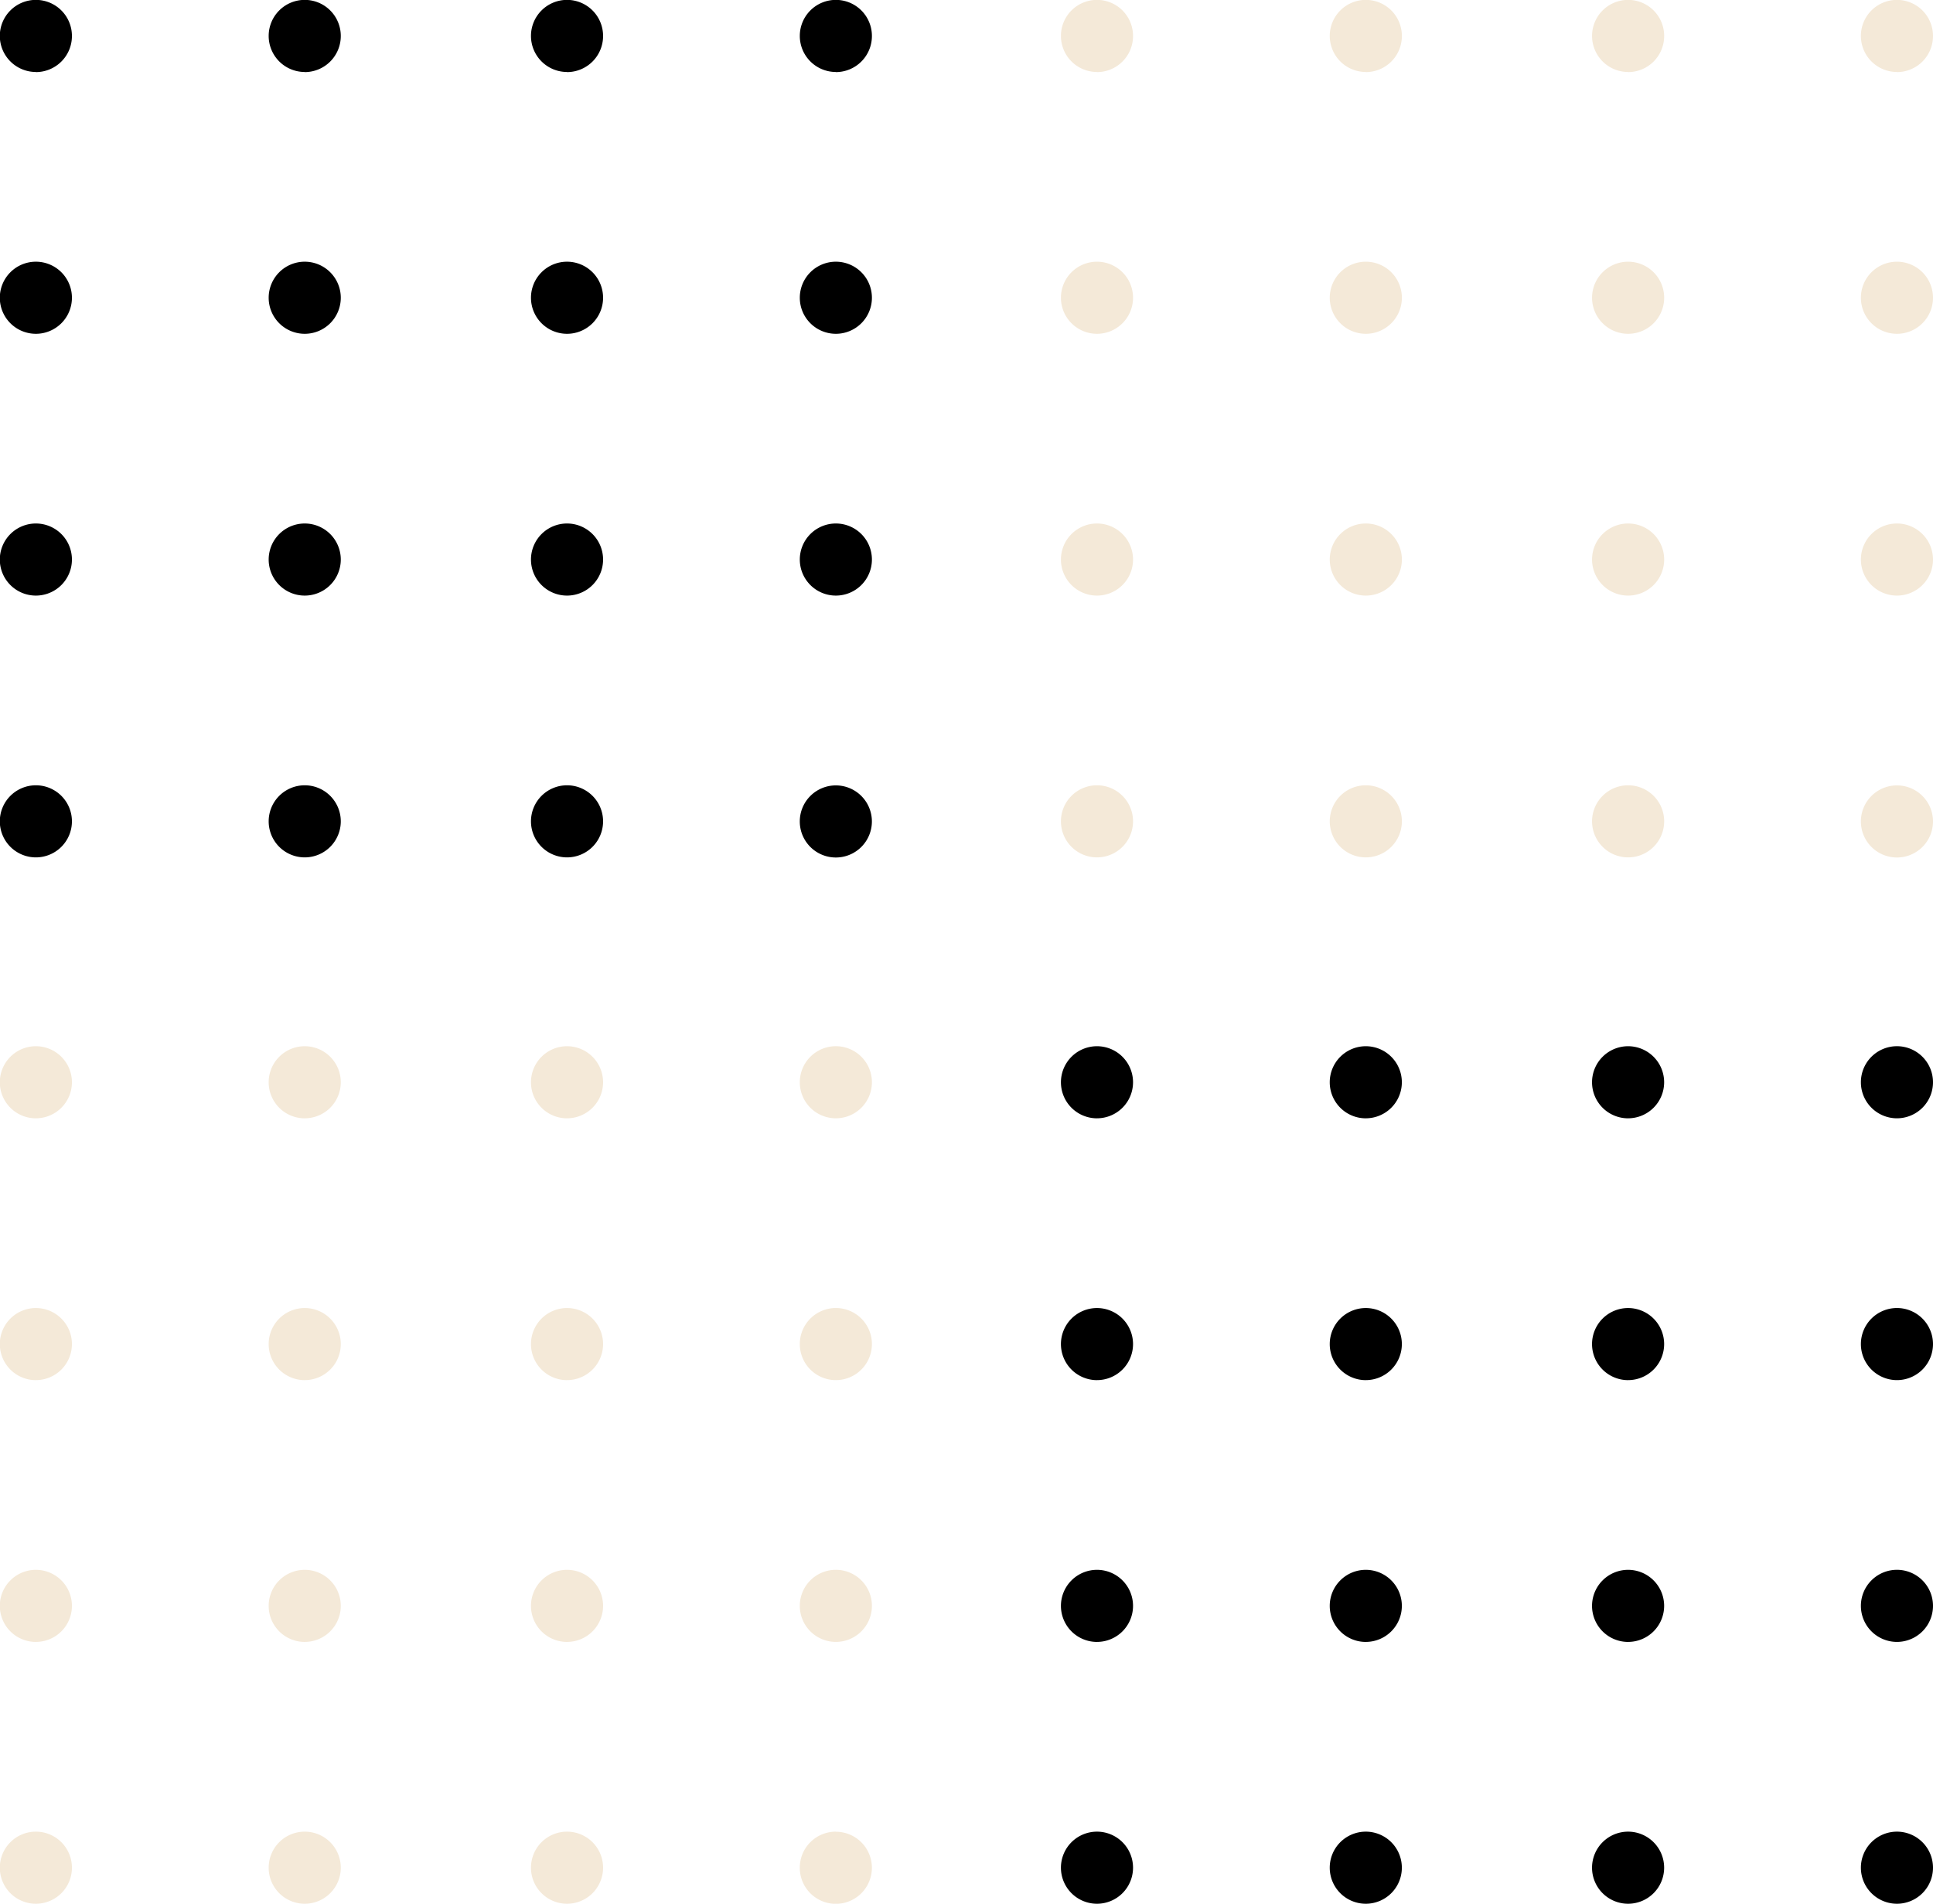
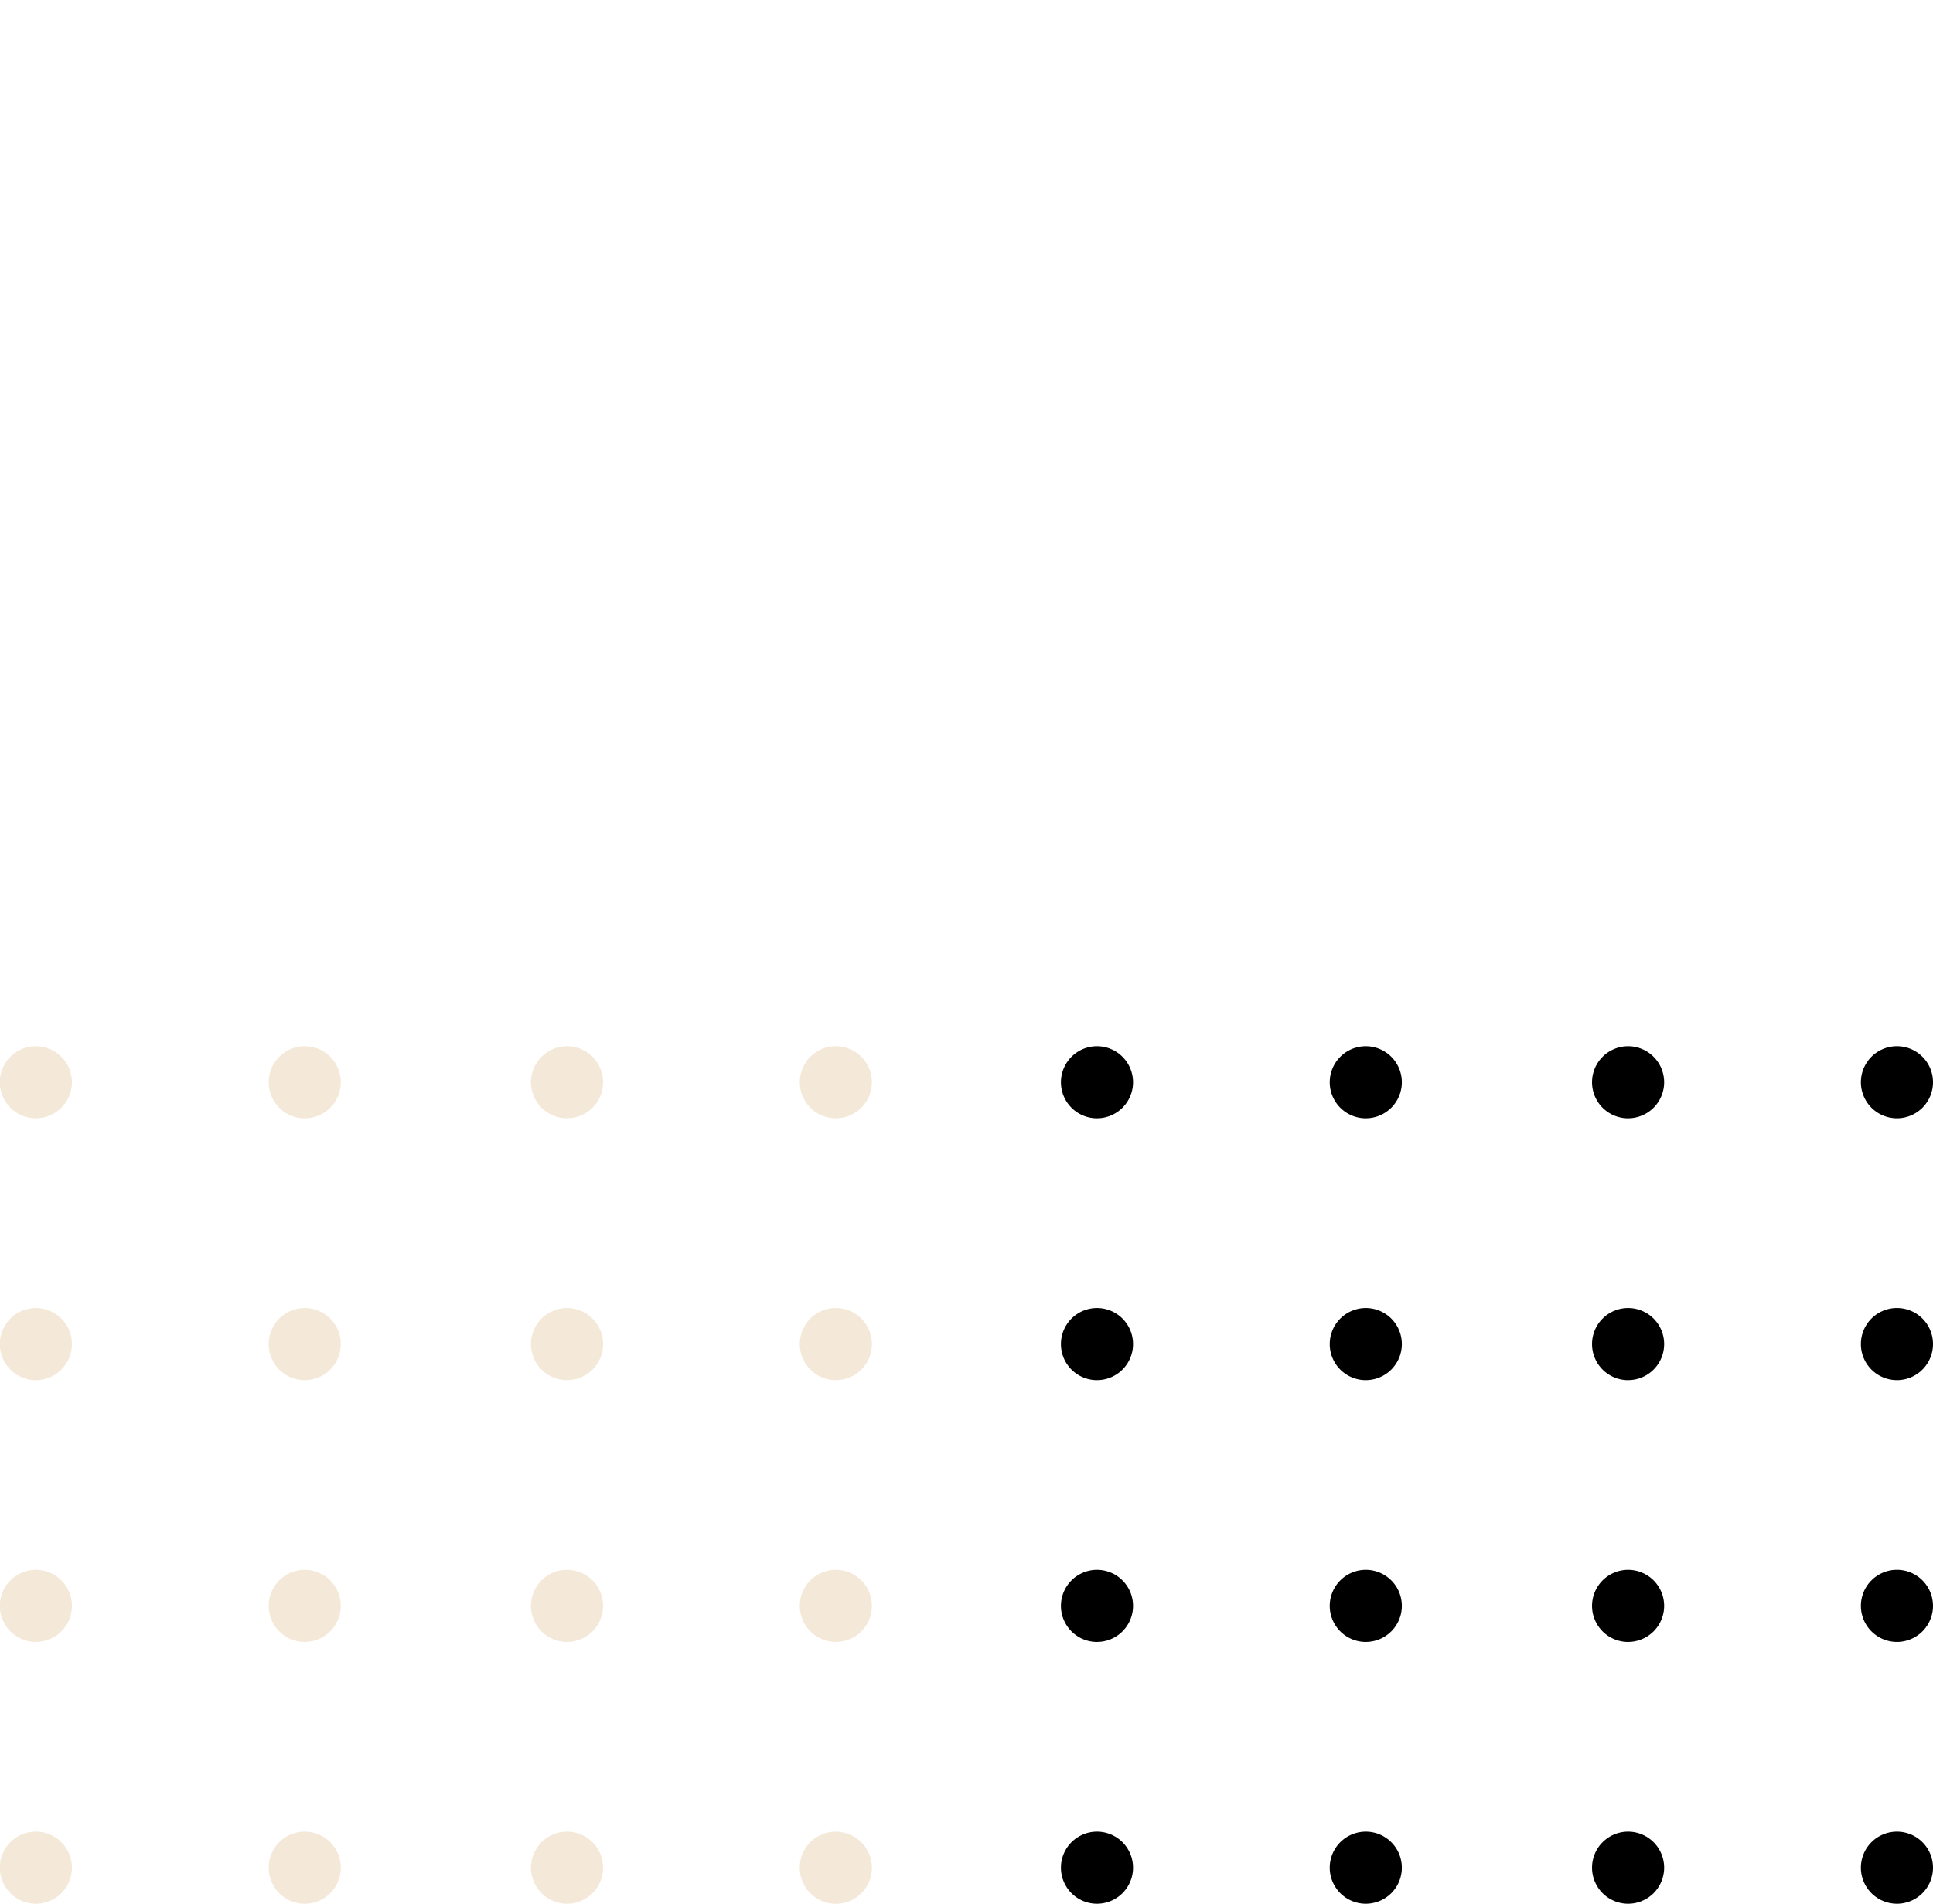
<svg xmlns="http://www.w3.org/2000/svg" id="узор_2" data-name="узор 2" width="85.781" height="84.5" viewBox="0 0 85.781 84.5">
  <defs>
    <style> .cls-1, .cls-2 { fill-rule: evenodd; } .cls-2 { fill: #f4e9d8; } </style>
  </defs>
-   <path id="Фигура_318_1_копия" data-name="Фигура 318 1 копия" class="cls-1" d="M272.312,215.436a1.6,1.6,0,1,1,1.6-1.6A1.6,1.6,0,0,1,272.312,215.436Zm0-11.62a1.6,1.6,0,1,1,1.6-1.6A1.6,1.6,0,0,1,272.312,203.816Zm0-11.621a1.6,1.6,0,1,1,1.6-1.6A1.6,1.6,0,0,1,272.312,192.2Zm-11.93,34.861a1.6,1.6,0,1,1,1.6-1.6A1.6,1.6,0,0,1,260.382,227.056Zm0-11.62a1.6,1.6,0,1,1,1.6-1.6A1.6,1.6,0,0,1,260.382,215.436Zm0-11.62a1.6,1.6,0,1,1,1.6-1.6A1.6,1.6,0,0,1,260.382,203.816Zm0-11.621a1.6,1.6,0,1,1,1.6-1.6A1.6,1.6,0,0,1,260.382,192.2Zm-11.64,34.861a1.6,1.6,0,1,1,1.6-1.6A1.6,1.6,0,0,1,248.742,227.056Zm0-11.62a1.6,1.6,0,1,1,1.6-1.6A1.6,1.6,0,0,1,248.742,215.436Zm0-11.62a1.6,1.6,0,1,1,1.6-1.6A1.6,1.6,0,0,1,248.742,203.816Zm0-11.621a1.6,1.6,0,1,1,1.6-1.6A1.6,1.6,0,0,1,248.742,192.2Zm-11.931,34.861a1.6,1.6,0,1,1,1.6-1.6A1.6,1.6,0,0,1,236.811,227.056Zm0-11.62a1.6,1.6,0,1,1,1.6-1.6A1.6,1.6,0,0,1,236.811,215.436Zm0-11.62a1.6,1.6,0,1,1,1.6-1.6A1.6,1.6,0,0,1,236.811,203.816Zm0-11.621a1.6,1.6,0,1,1,1.6-1.6A1.6,1.6,0,0,1,236.811,192.2Zm35.5,31.666a1.6,1.6,0,1,1-1.6,1.6A1.6,1.6,0,0,1,272.312,223.861Z" transform="translate(-235.219 -189)" />
  <path id="Фигура_318_1_копия_2" data-name="Фигура 318 1 копия 2" class="cls-1" d="M319.4,261.878a1.6,1.6,0,1,1,1.6-1.6A1.6,1.6,0,0,1,319.4,261.878Zm0-11.62a1.6,1.6,0,1,1,1.6-1.6A1.6,1.6,0,0,1,319.4,250.258Zm0-11.621a1.6,1.6,0,1,1,1.6-1.6A1.6,1.6,0,0,1,319.4,238.637ZM307.469,273.5a1.6,1.6,0,1,1,1.6-1.6A1.6,1.6,0,0,1,307.469,273.5Zm0-11.621a1.6,1.6,0,1,1,1.6-1.6A1.6,1.6,0,0,1,307.469,261.878Zm0-11.62a1.6,1.6,0,1,1,1.6-1.6A1.6,1.6,0,0,1,307.469,250.258Zm0-11.621a1.6,1.6,0,1,1,1.6-1.6A1.6,1.6,0,0,1,307.469,238.637ZM295.829,273.5a1.6,1.6,0,1,1,1.6-1.6A1.6,1.6,0,0,1,295.829,273.5Zm0-11.621a1.6,1.6,0,1,1,1.6-1.6A1.6,1.6,0,0,1,295.829,261.878Zm0-11.62a1.6,1.6,0,1,1,1.6-1.6A1.6,1.6,0,0,1,295.829,250.258Zm0-11.621a1.6,1.6,0,1,1,1.6-1.6A1.6,1.6,0,0,1,295.829,238.637ZM283.9,273.5a1.6,1.6,0,1,1,1.6-1.6A1.6,1.6,0,0,1,283.9,273.5Zm0-11.621a1.6,1.6,0,1,1,1.6-1.6A1.6,1.6,0,0,1,283.9,261.878Zm0-11.62a1.6,1.6,0,1,1,1.6-1.6A1.6,1.6,0,0,1,283.9,250.258Zm0-11.621a1.6,1.6,0,1,1,1.6-1.6A1.6,1.6,0,0,1,283.9,238.637ZM319.4,270.3a1.6,1.6,0,1,1-1.6,1.6A1.6,1.6,0,0,1,319.4,270.3Z" transform="translate(-235.219 -189)" />
-   <path id="Фигура_318_1" data-name="Фигура 318 1" class="cls-2" d="M319.4,215.436a1.6,1.6,0,1,1,1.6-1.6A1.6,1.6,0,0,1,319.4,215.436Zm0-11.62a1.6,1.6,0,1,1,1.6-1.6A1.6,1.6,0,0,1,319.4,203.816Zm0-11.621a1.6,1.6,0,1,1,1.6-1.6A1.6,1.6,0,0,1,319.4,192.2Zm-11.93,34.861a1.6,1.6,0,1,1,1.6-1.6A1.6,1.6,0,0,1,307.469,227.056Zm0-11.62a1.6,1.6,0,1,1,1.6-1.6A1.6,1.6,0,0,1,307.469,215.436Zm0-11.62a1.6,1.6,0,1,1,1.6-1.6A1.6,1.6,0,0,1,307.469,203.816Zm0-11.621a1.6,1.6,0,1,1,1.6-1.6A1.6,1.6,0,0,1,307.469,192.2Zm-11.64,34.861a1.6,1.6,0,1,1,1.6-1.6A1.6,1.6,0,0,1,295.829,227.056Zm0-11.62a1.6,1.6,0,1,1,1.6-1.6A1.6,1.6,0,0,1,295.829,215.436Zm0-11.62a1.6,1.6,0,1,1,1.6-1.6A1.6,1.6,0,0,1,295.829,203.816Zm0-11.621a1.6,1.6,0,1,1,1.6-1.6A1.6,1.6,0,0,1,295.829,192.2ZM283.9,227.056a1.6,1.6,0,1,1,1.6-1.6A1.6,1.6,0,0,1,283.9,227.056Zm0-11.62a1.6,1.6,0,1,1,1.6-1.6A1.6,1.6,0,0,1,283.9,215.436Zm0-11.62a1.6,1.6,0,1,1,1.6-1.6A1.6,1.6,0,0,1,283.9,203.816Zm0-11.621a1.6,1.6,0,1,1,1.6-1.6A1.6,1.6,0,0,1,283.9,192.2Zm35.5,31.666a1.6,1.6,0,1,1-1.6,1.6A1.6,1.6,0,0,1,319.4,223.861Z" transform="translate(-235.219 -189)" />
  <path id="Фигура_318_1_копия_2-2" data-name="Фигура 318 1 копия 2" class="cls-2" d="M272.312,261.878a1.6,1.6,0,1,1,1.6-1.6A1.6,1.6,0,0,1,272.312,261.878Zm0-11.62a1.6,1.6,0,1,1,1.6-1.6A1.6,1.6,0,0,1,272.312,250.258Zm0-11.621a1.6,1.6,0,1,1,1.6-1.6A1.6,1.6,0,0,1,272.312,238.637ZM260.382,273.5a1.6,1.6,0,1,1,1.6-1.6A1.6,1.6,0,0,1,260.382,273.5Zm0-11.621a1.6,1.6,0,1,1,1.6-1.6A1.6,1.6,0,0,1,260.382,261.878Zm0-11.62a1.6,1.6,0,1,1,1.6-1.6A1.6,1.6,0,0,1,260.382,250.258Zm0-11.621a1.6,1.6,0,1,1,1.6-1.6A1.6,1.6,0,0,1,260.382,238.637ZM248.742,273.5a1.6,1.6,0,1,1,1.6-1.6A1.6,1.6,0,0,1,248.742,273.5Zm0-11.621a1.6,1.6,0,1,1,1.6-1.6A1.6,1.6,0,0,1,248.742,261.878Zm0-11.62a1.6,1.6,0,1,1,1.6-1.6A1.6,1.6,0,0,1,248.742,250.258Zm0-11.621a1.6,1.6,0,1,1,1.6-1.6A1.6,1.6,0,0,1,248.742,238.637ZM236.811,273.5a1.6,1.6,0,1,1,1.6-1.6A1.6,1.6,0,0,1,236.811,273.5Zm0-11.621a1.6,1.6,0,1,1,1.6-1.6A1.6,1.6,0,0,1,236.811,261.878Zm0-11.62a1.6,1.6,0,1,1,1.6-1.6A1.6,1.6,0,0,1,236.811,250.258Zm0-11.621a1.6,1.6,0,1,1,1.6-1.6A1.6,1.6,0,0,1,236.811,238.637Zm35.5,31.666a1.6,1.6,0,1,1-1.6,1.6A1.6,1.6,0,0,1,272.312,270.3Z" transform="translate(-235.219 -189)" />
</svg>